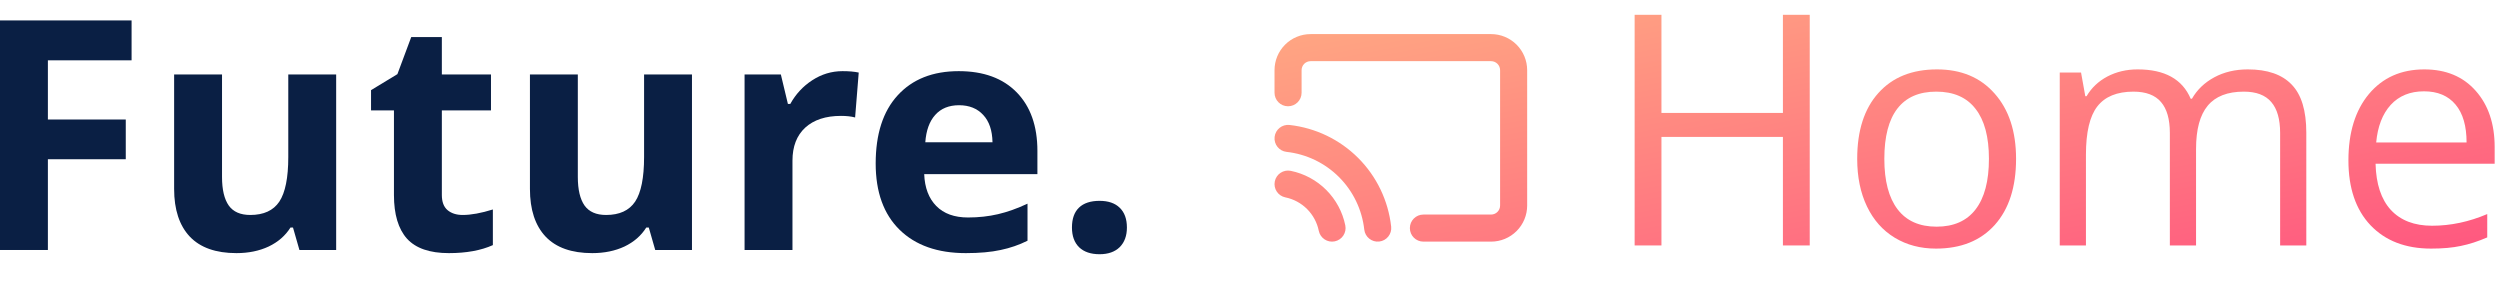
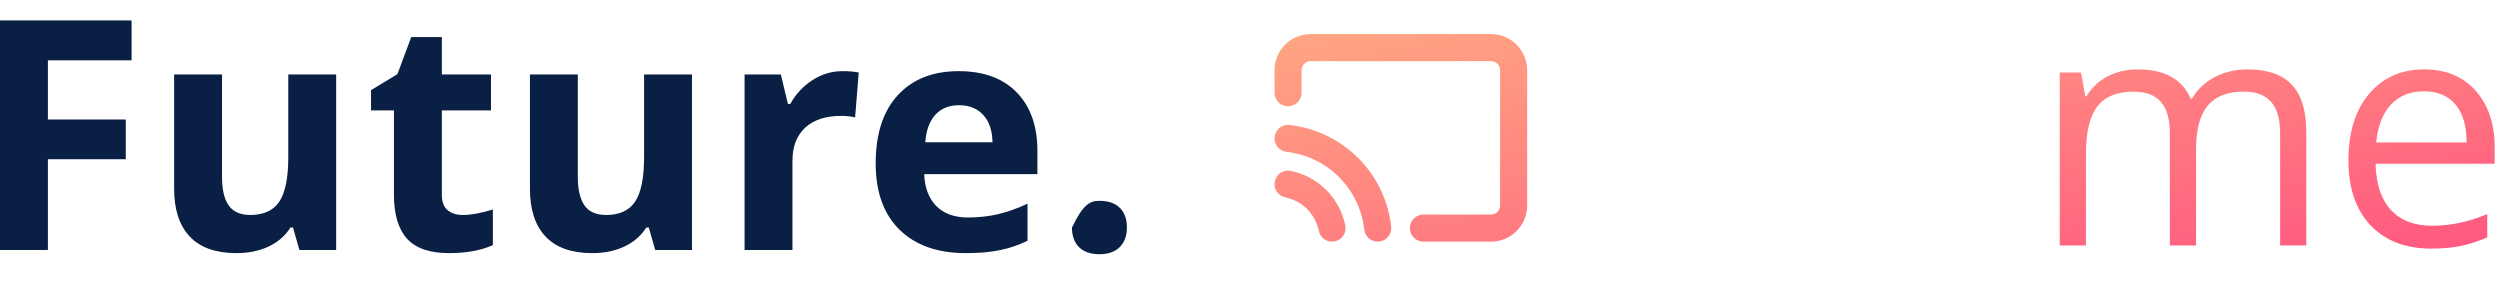
<svg xmlns="http://www.w3.org/2000/svg" width="157" height="18" viewBox="0 0 157 18" fill="none">
  <path d="M3.007 15.699H0V1.283H8.263V3.788H3.007V7.505H7.898V10H3.007V15.699Z" fill="#0A1F44" />
  <path d="M18.804 15.699L18.4 14.289H18.242C17.92 14.802 17.463 15.199 16.871 15.482C16.28 15.758 15.606 15.896 14.85 15.896C13.555 15.896 12.579 15.551 11.921 14.861C11.264 14.164 10.935 13.165 10.935 11.863V4.675H13.943V11.114C13.943 11.909 14.084 12.508 14.367 12.909C14.649 13.303 15.1 13.5 15.718 13.5C16.559 13.5 17.167 13.221 17.542 12.662C17.916 12.097 18.104 11.163 18.104 9.862V4.675H21.111V15.699H18.804Z" fill="#0A1F44" />
  <path d="M29.059 13.5C29.585 13.5 30.216 13.385 30.952 13.155V15.393C30.203 15.729 29.283 15.896 28.191 15.896C26.988 15.896 26.111 15.594 25.559 14.989C25.013 14.378 24.74 13.464 24.74 12.248V6.933H23.301V5.661L24.957 4.656L25.825 2.329H27.748V4.675H30.834V6.933H27.748V12.248C27.748 12.675 27.866 12.991 28.103 13.194C28.346 13.398 28.665 13.5 29.059 13.5Z" fill="#0A1F44" />
  <path d="M41.148 15.699L40.744 14.289H40.586C40.264 14.802 39.807 15.199 39.216 15.482C38.624 15.758 37.95 15.896 37.194 15.896C35.899 15.896 34.923 15.551 34.266 14.861C33.608 14.164 33.28 13.165 33.28 11.863V4.675H36.287V11.114C36.287 11.909 36.429 12.508 36.711 12.909C36.994 13.303 37.444 13.5 38.062 13.5C38.904 13.5 39.511 13.221 39.886 12.662C40.261 12.097 40.448 11.163 40.448 9.862V4.675H43.456V15.699H41.148Z" fill="#0A1F44" />
  <path d="M52.912 4.468C53.32 4.468 53.658 4.498 53.928 4.557L53.701 7.377C53.458 7.311 53.162 7.278 52.813 7.278C51.854 7.278 51.104 7.525 50.565 8.018C50.033 8.511 49.767 9.201 49.767 10.088V15.699H46.759V4.675H49.037L49.481 6.529H49.629C49.971 5.911 50.431 5.415 51.009 5.04C51.594 4.659 52.228 4.468 52.912 4.468Z" fill="#0A1F44" />
  <path d="M60.229 6.608C59.591 6.608 59.092 6.812 58.73 7.219C58.369 7.62 58.162 8.192 58.109 8.935H62.329C62.316 8.192 62.122 7.62 61.747 7.219C61.373 6.812 60.867 6.608 60.229 6.608ZM60.653 15.896C58.878 15.896 57.491 15.406 56.492 14.427C55.493 13.447 54.993 12.06 54.993 10.266C54.993 8.419 55.453 6.992 56.374 5.987C57.3 4.974 58.579 4.468 60.209 4.468C61.767 4.468 62.98 4.912 63.848 5.799C64.715 6.687 65.149 7.913 65.149 9.477V10.936H58.04C58.073 11.791 58.326 12.458 58.799 12.938C59.273 13.418 59.936 13.658 60.791 13.658C61.455 13.658 62.083 13.589 62.674 13.451C63.266 13.313 63.884 13.092 64.528 12.79V15.117C64.002 15.38 63.44 15.574 62.842 15.699C62.244 15.83 61.514 15.896 60.653 15.896Z" fill="#0A1F44" />
-   <path d="M67.319 14.289C67.319 13.737 67.467 13.319 67.763 13.037C68.058 12.754 68.489 12.613 69.054 12.613C69.6 12.613 70.021 12.757 70.317 13.046C70.619 13.336 70.77 13.75 70.77 14.289C70.77 14.808 70.619 15.219 70.317 15.521C70.014 15.817 69.593 15.965 69.054 15.965C68.502 15.965 68.075 15.82 67.772 15.531C67.47 15.236 67.319 14.821 67.319 14.289Z" fill="#0A1F44" />
-   <path d="M113.651 15.414H111.967V8.598H104.339V15.414H102.655V0.93H104.339V7.092H111.967V0.93H113.651V15.414Z" fill="url(#paint0_linear)" />
-   <path d="M126.609 9.975C126.609 11.745 126.163 13.129 125.271 14.126C124.38 15.117 123.148 15.612 121.576 15.612C120.605 15.612 119.743 15.384 118.99 14.929C118.237 14.473 117.656 13.819 117.247 12.967C116.837 12.115 116.632 11.118 116.632 9.975C116.632 8.205 117.075 6.828 117.96 5.844C118.845 4.853 120.073 4.358 121.645 4.358C123.164 4.358 124.37 4.863 125.261 5.874C126.159 6.884 126.609 8.251 126.609 9.975ZM118.336 9.975C118.336 11.362 118.614 12.419 119.169 13.145C119.723 13.872 120.539 14.235 121.616 14.235C122.692 14.235 123.508 13.875 124.063 13.155C124.624 12.429 124.905 11.369 124.905 9.975C124.905 8.595 124.624 7.548 124.063 6.835C123.508 6.115 122.686 5.755 121.596 5.755C120.519 5.755 119.707 6.108 119.159 6.815C118.611 7.522 118.336 8.575 118.336 9.975Z" fill="url(#paint1_linear)" />
+   <path d="M67.319 14.289C68.058 12.754 68.489 12.613 69.054 12.613C69.6 12.613 70.021 12.757 70.317 13.046C70.619 13.336 70.77 13.75 70.77 14.289C70.77 14.808 70.619 15.219 70.317 15.521C70.014 15.817 69.593 15.965 69.054 15.965C68.502 15.965 68.075 15.82 67.772 15.531C67.47 15.236 67.319 14.821 67.319 14.289Z" fill="#0A1F44" />
  <path d="M143.192 15.414V8.35C143.192 7.485 143.007 6.838 142.637 6.409C142.267 5.973 141.693 5.755 140.913 5.755C139.89 5.755 139.133 6.049 138.645 6.637C138.156 7.224 137.912 8.129 137.912 9.351V15.414H136.267V8.35C136.267 7.485 136.082 6.838 135.712 6.409C135.342 5.973 134.765 5.755 133.979 5.755C132.948 5.755 132.192 6.065 131.71 6.686C131.234 7.3 130.997 8.311 130.997 9.718V15.414H129.352V4.556H130.69L130.957 6.042H131.036C131.347 5.514 131.783 5.101 132.344 4.804C132.912 4.507 133.546 4.358 134.246 4.358C135.943 4.358 137.053 4.972 137.575 6.201H137.654C137.978 5.633 138.447 5.184 139.061 4.853C139.675 4.523 140.375 4.358 141.161 4.358C142.389 4.358 143.308 4.675 143.915 5.309C144.529 5.937 144.836 6.944 144.836 8.331V15.414H143.192Z" fill="url(#paint2_linear)" />
  <path d="M152.672 15.612C151.067 15.612 149.799 15.123 148.868 14.146C147.943 13.168 147.481 11.811 147.481 10.074C147.481 8.324 147.91 6.934 148.769 5.903C149.634 4.873 150.793 4.358 152.246 4.358C153.607 4.358 154.683 4.807 155.476 5.705C156.268 6.597 156.665 7.776 156.665 9.242V10.282H149.185C149.218 11.557 149.538 12.524 150.146 13.185C150.76 13.845 151.622 14.176 152.732 14.176C153.901 14.176 155.056 13.931 156.199 13.443V14.909C155.618 15.16 155.066 15.338 154.544 15.444C154.029 15.556 153.405 15.612 152.672 15.612ZM152.226 5.735C151.355 5.735 150.658 6.019 150.136 6.587C149.621 7.155 149.317 7.941 149.225 8.945H154.901C154.901 7.908 154.67 7.115 154.208 6.567C153.745 6.012 153.085 5.735 152.226 5.735Z" fill="url(#paint3_linear)" />
  <path fill-rule="evenodd" clip-rule="evenodd" d="M82.306 3.841C82.156 3.841 82.012 3.901 81.905 4.007C81.799 4.113 81.74 4.257 81.74 4.408V5.824C81.74 6.294 81.359 6.674 80.889 6.674C80.42 6.674 80.04 6.294 80.04 5.824V4.408C80.04 3.806 80.278 3.23 80.703 2.805C81.128 2.38 81.705 2.141 82.306 2.141H93.639C94.241 2.141 94.817 2.38 95.242 2.805C95.667 3.23 95.906 3.806 95.906 4.408V12.908C95.906 13.509 95.667 14.085 95.242 14.51C94.817 14.935 94.241 15.174 93.639 15.174H89.389C88.92 15.174 88.54 14.794 88.54 14.324C88.54 13.855 88.92 13.474 89.389 13.474H93.639C93.79 13.474 93.934 13.415 94.04 13.308C94.146 13.202 94.206 13.058 94.206 12.908V4.408C94.206 4.257 94.146 4.113 94.04 4.007C93.934 3.901 93.79 3.841 93.639 3.841H82.306ZM80.045 8.599C80.097 8.132 80.517 7.796 80.983 7.848C82.614 8.03 84.134 8.76 85.294 9.92C86.454 11.08 87.184 12.6 87.365 14.23C87.417 14.697 87.081 15.117 86.615 15.169C86.148 15.221 85.728 14.885 85.676 14.418C85.537 13.171 84.978 12.009 84.092 11.122C83.205 10.235 82.042 9.676 80.796 9.538C80.329 9.486 79.993 9.066 80.045 8.599ZM80.057 11.392C80.15 10.932 80.599 10.635 81.059 10.729C81.903 10.901 82.678 11.318 83.287 11.927C83.896 12.536 84.313 13.31 84.485 14.154C84.579 14.614 84.282 15.063 83.822 15.157C83.362 15.251 82.913 14.954 82.819 14.494C82.714 13.977 82.458 13.502 82.085 13.129C81.712 12.755 81.237 12.5 80.72 12.395C80.26 12.301 79.963 11.852 80.057 11.392Z" fill="url(#paint4_linear)" />
  <defs>
    <linearGradient id="paint0_linear" x1="44.089" y1="8.248" x2="49.34" y2="35.654" gradientUnits="userSpaceOnUse">
      <stop stop-color="#FFA882" />
      <stop offset="1" stop-color="#FF5980" />
    </linearGradient>
    <linearGradient id="paint1_linear" x1="44.089" y1="8.248" x2="49.34" y2="35.654" gradientUnits="userSpaceOnUse">
      <stop stop-color="#FFA882" />
      <stop offset="1" stop-color="#FF5980" />
    </linearGradient>
    <linearGradient id="paint2_linear" x1="44.089" y1="8.248" x2="49.34" y2="35.654" gradientUnits="userSpaceOnUse">
      <stop stop-color="#FFA882" />
      <stop offset="1" stop-color="#FF5980" />
    </linearGradient>
    <linearGradient id="paint3_linear" x1="44.089" y1="8.248" x2="49.34" y2="35.654" gradientUnits="userSpaceOnUse">
      <stop stop-color="#FFA882" />
      <stop offset="1" stop-color="#FF5980" />
    </linearGradient>
    <linearGradient id="paint4_linear" x1="44.089" y1="8.248" x2="49.34" y2="35.654" gradientUnits="userSpaceOnUse">
      <stop stop-color="#FFA882" />
      <stop offset="1" stop-color="#FF5980" />
    </linearGradient>
  </defs>
</svg>